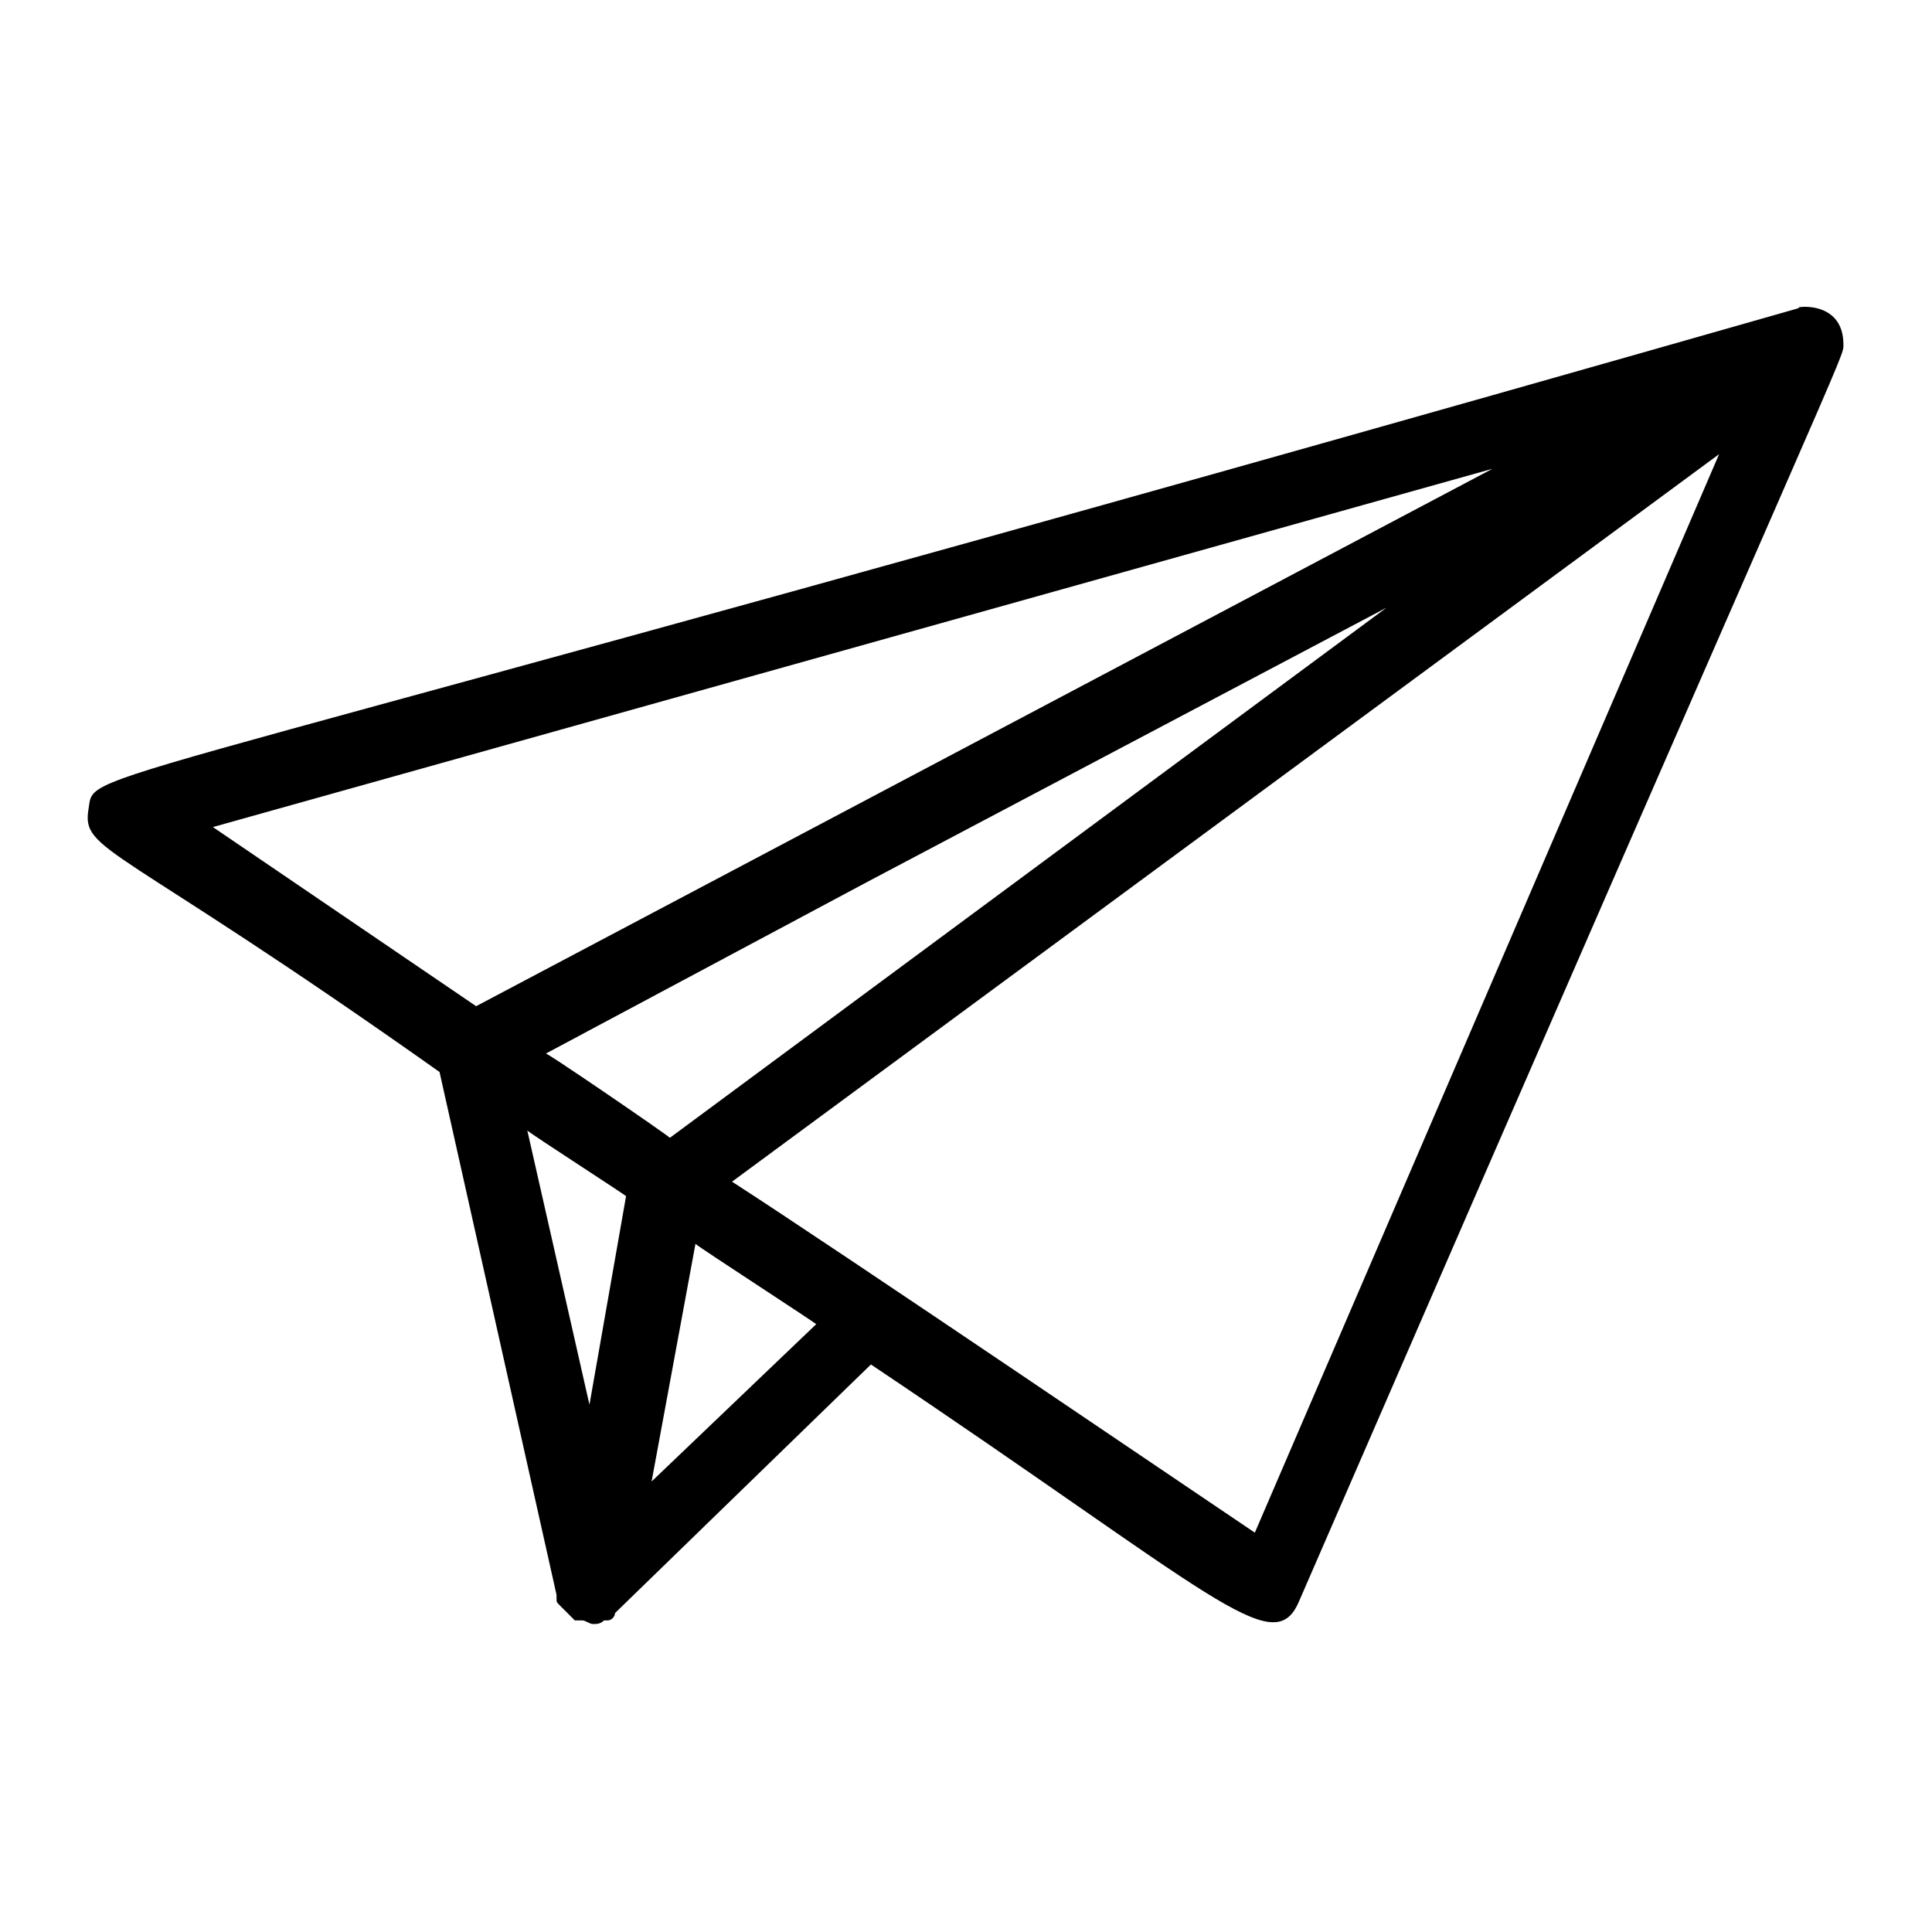
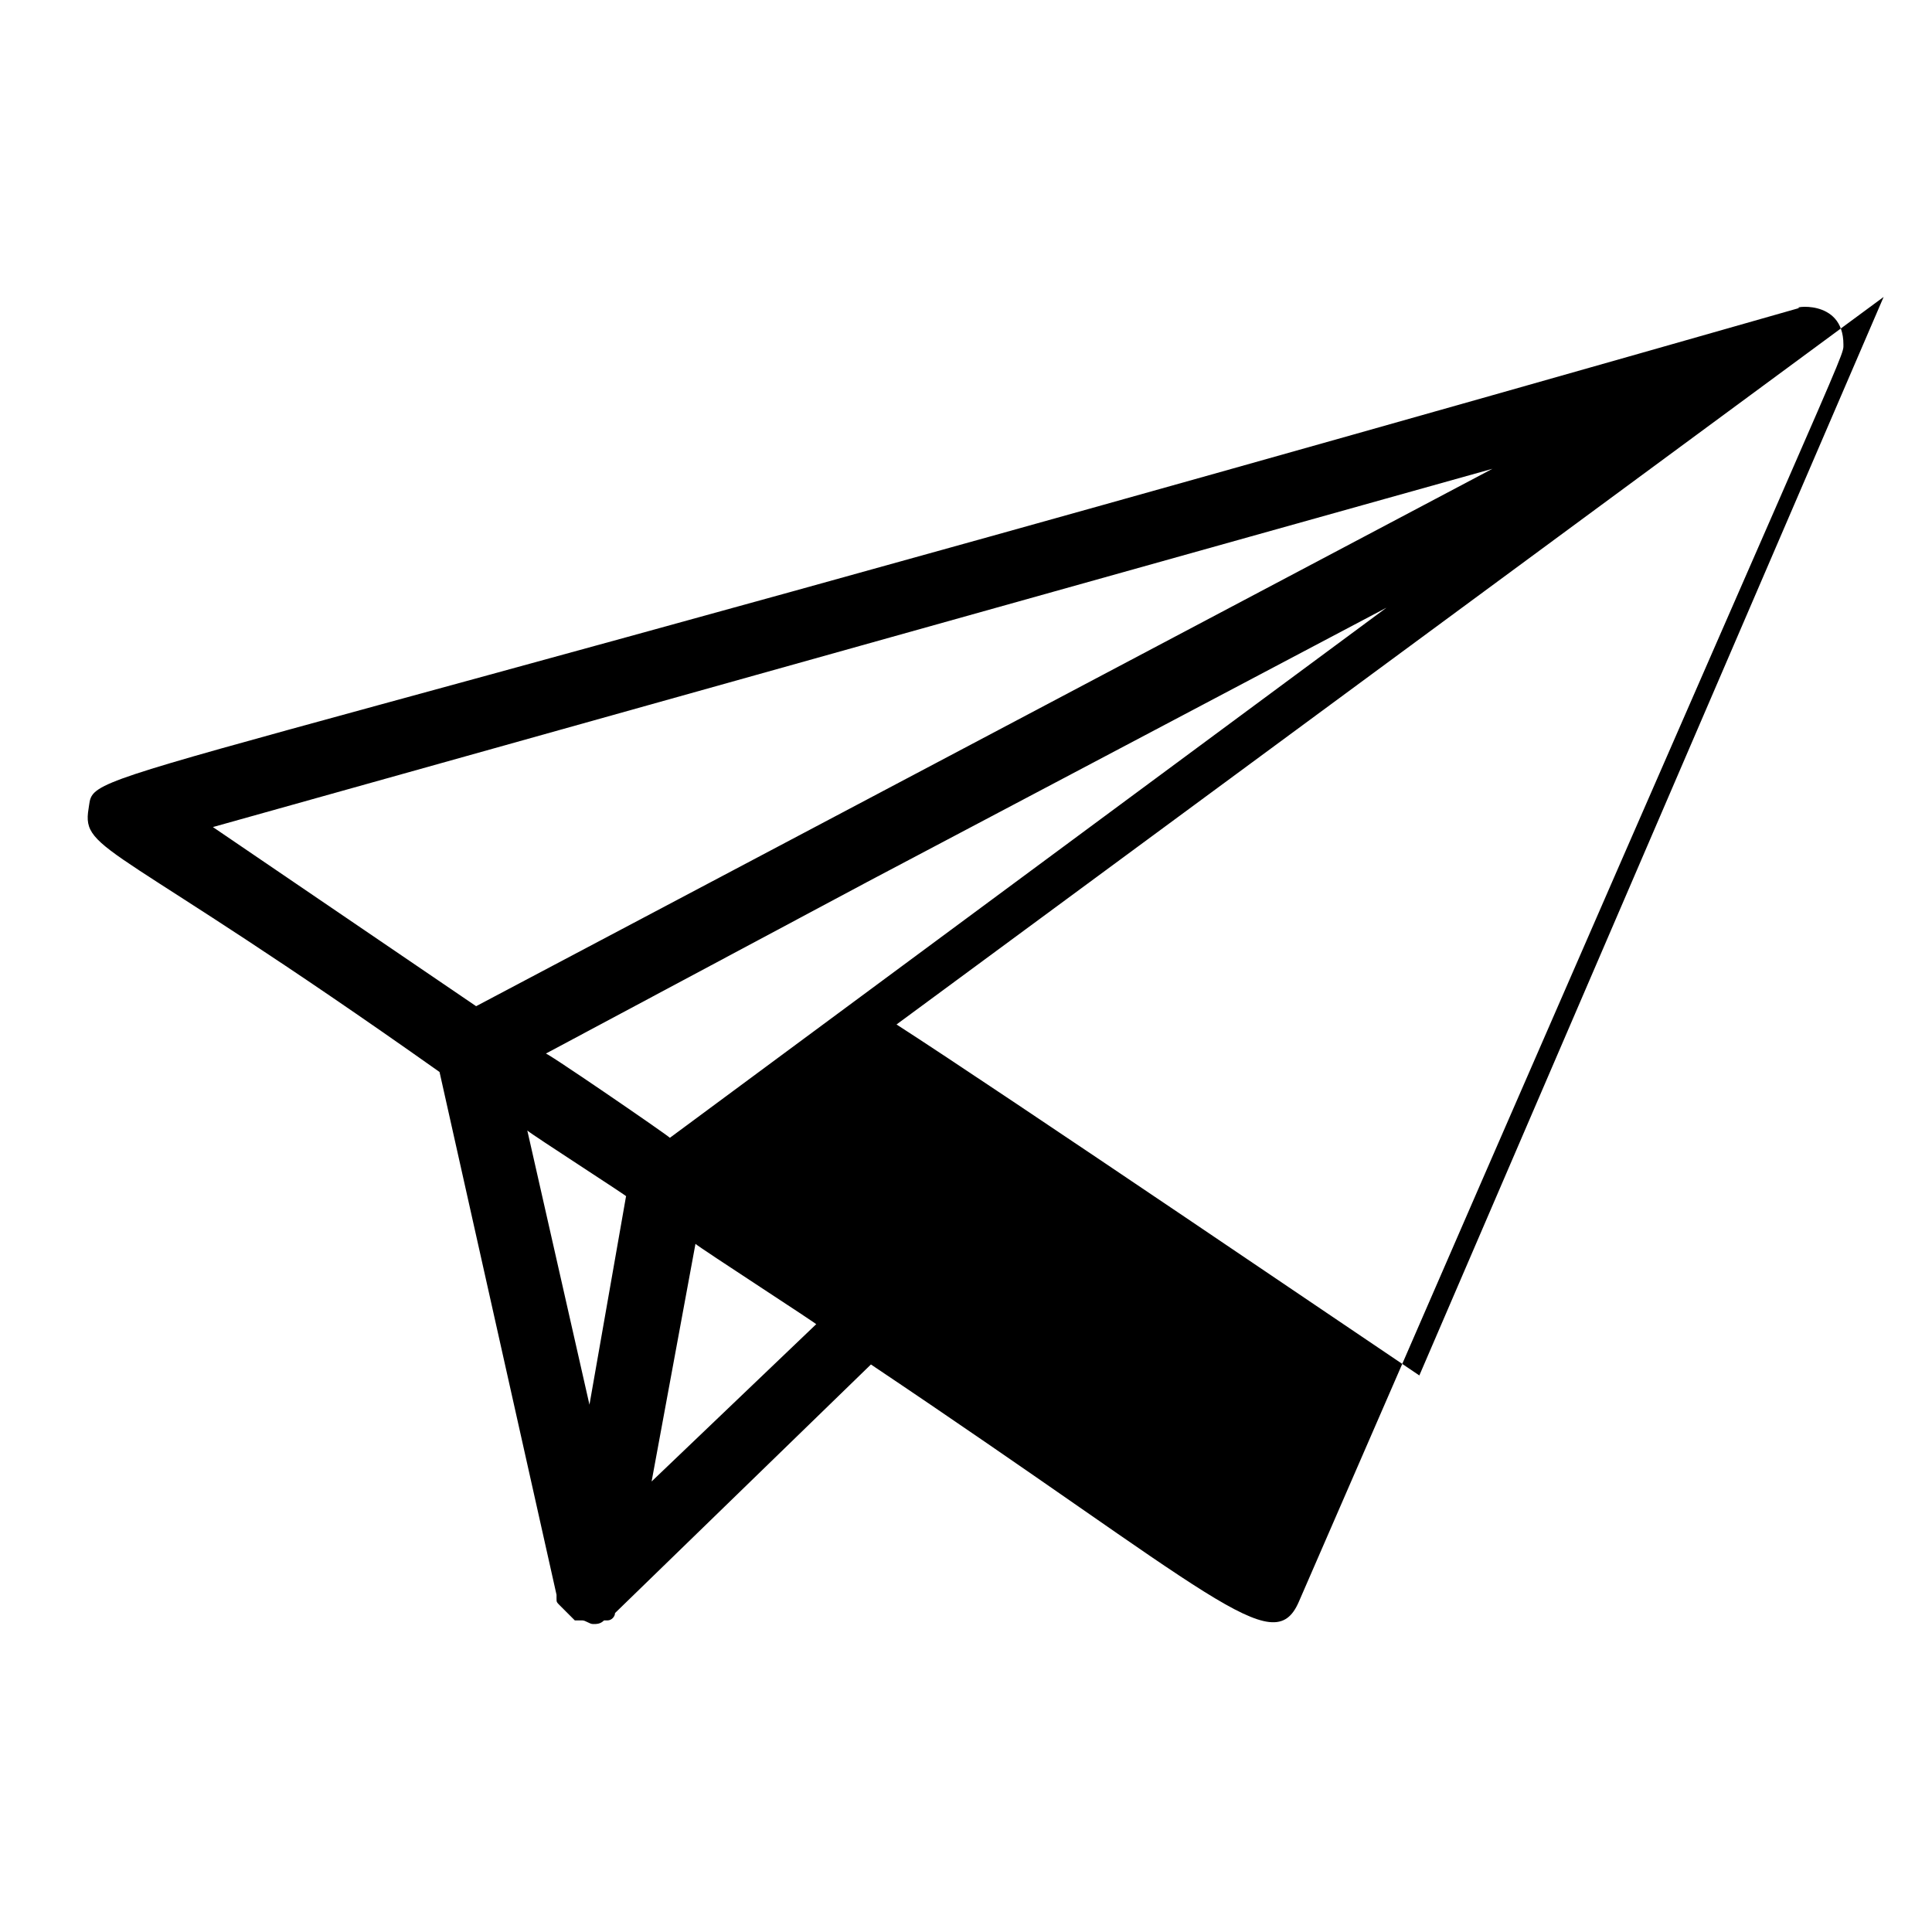
<svg xmlns="http://www.w3.org/2000/svg" fill="#000000" width="800px" height="800px" version="1.1" viewBox="144 144 512 512">
-   <path d="m620.9 225.6c-465.05 132.73-451.49 121.11-453.43 132.73s6.781 8.719 93.012 69.758l31.004 138.55v0.969c0 0.969 0 0.969 0.969 1.938l3.875 3.875h0.969 0.969c0.969 0 1.938 0.969 2.906 0.969s1.938 0 2.906-0.969h0.969c0.969 0 1.938-0.969 1.938-1.938l67.82-65.883c91.074 61.039 106.57 78.477 113.36 62.977 147.27-339.1 144.36-329.41 144.36-333.29 0-12.598-14.535-9.691-11.629-9.691zm-420.48 137.58 339.1-94.949-269.34 142.42zm99.793 153.08-16.469-72.664c0.969 0.969 28.098 18.41 26.16 17.441zm-11.629-93.012 85.262-45.535 137.58-72.664-189.9 140.48c-0.969-0.969-34.879-24.223-32.941-22.285zm28.098 113.36 11.625-62.977c0.969 0.969 33.91 22.285 31.973 21.316zm159.86 13.562c-8.719-5.812-111.42-75.57-138.55-93.012l261.59-192.8z" />
+   <path d="m620.9 225.6c-465.05 132.73-451.49 121.11-453.43 132.73s6.781 8.719 93.012 69.758l31.004 138.55v0.969c0 0.969 0 0.969 0.969 1.938l3.875 3.875h0.969 0.969c0.969 0 1.938 0.969 2.906 0.969s1.938 0 2.906-0.969h0.969c0.969 0 1.938-0.969 1.938-1.938l67.82-65.883c91.074 61.039 106.57 78.477 113.36 62.977 147.27-339.1 144.36-329.41 144.36-333.29 0-12.598-14.535-9.691-11.629-9.691zm-420.48 137.58 339.1-94.949-269.34 142.42zm99.793 153.08-16.469-72.664c0.969 0.969 28.098 18.41 26.16 17.441zm-11.629-93.012 85.262-45.535 137.58-72.664-189.9 140.48c-0.969-0.969-34.879-24.223-32.941-22.285zm28.098 113.36 11.625-62.977c0.969 0.969 33.91 22.285 31.973 21.316m159.86 13.562c-8.719-5.812-111.42-75.57-138.55-93.012l261.59-192.8z" />
</svg>